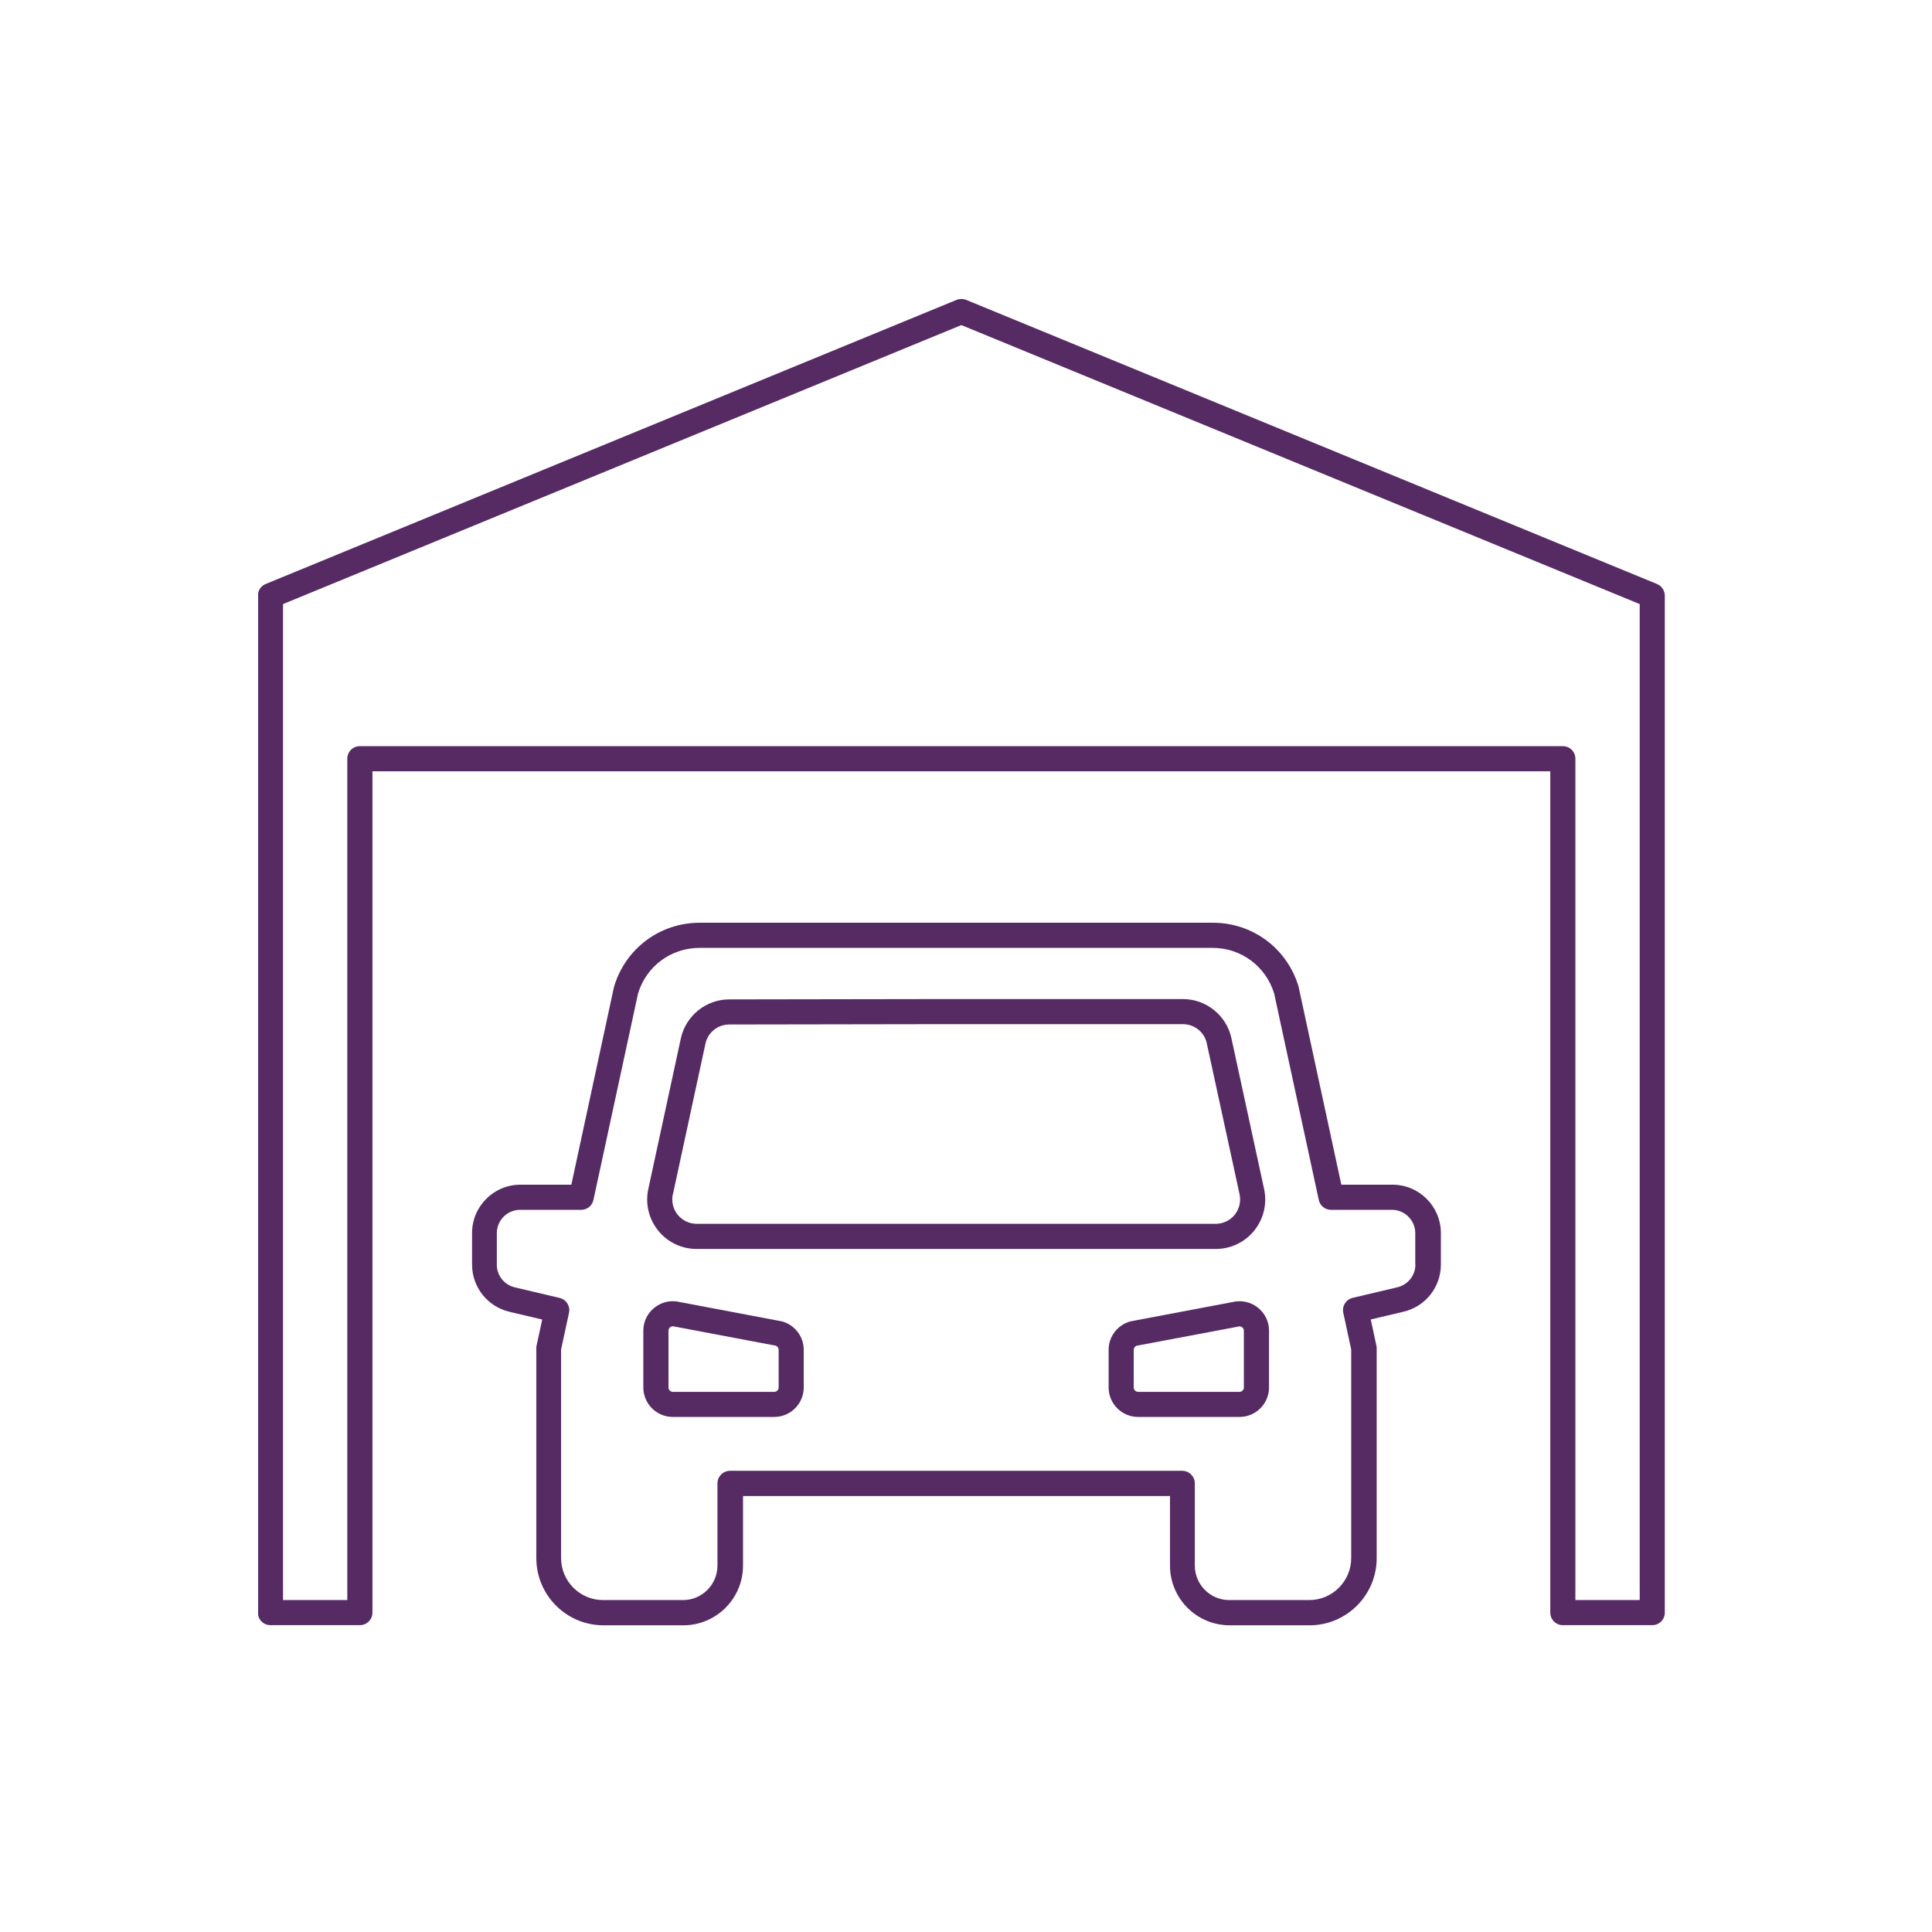
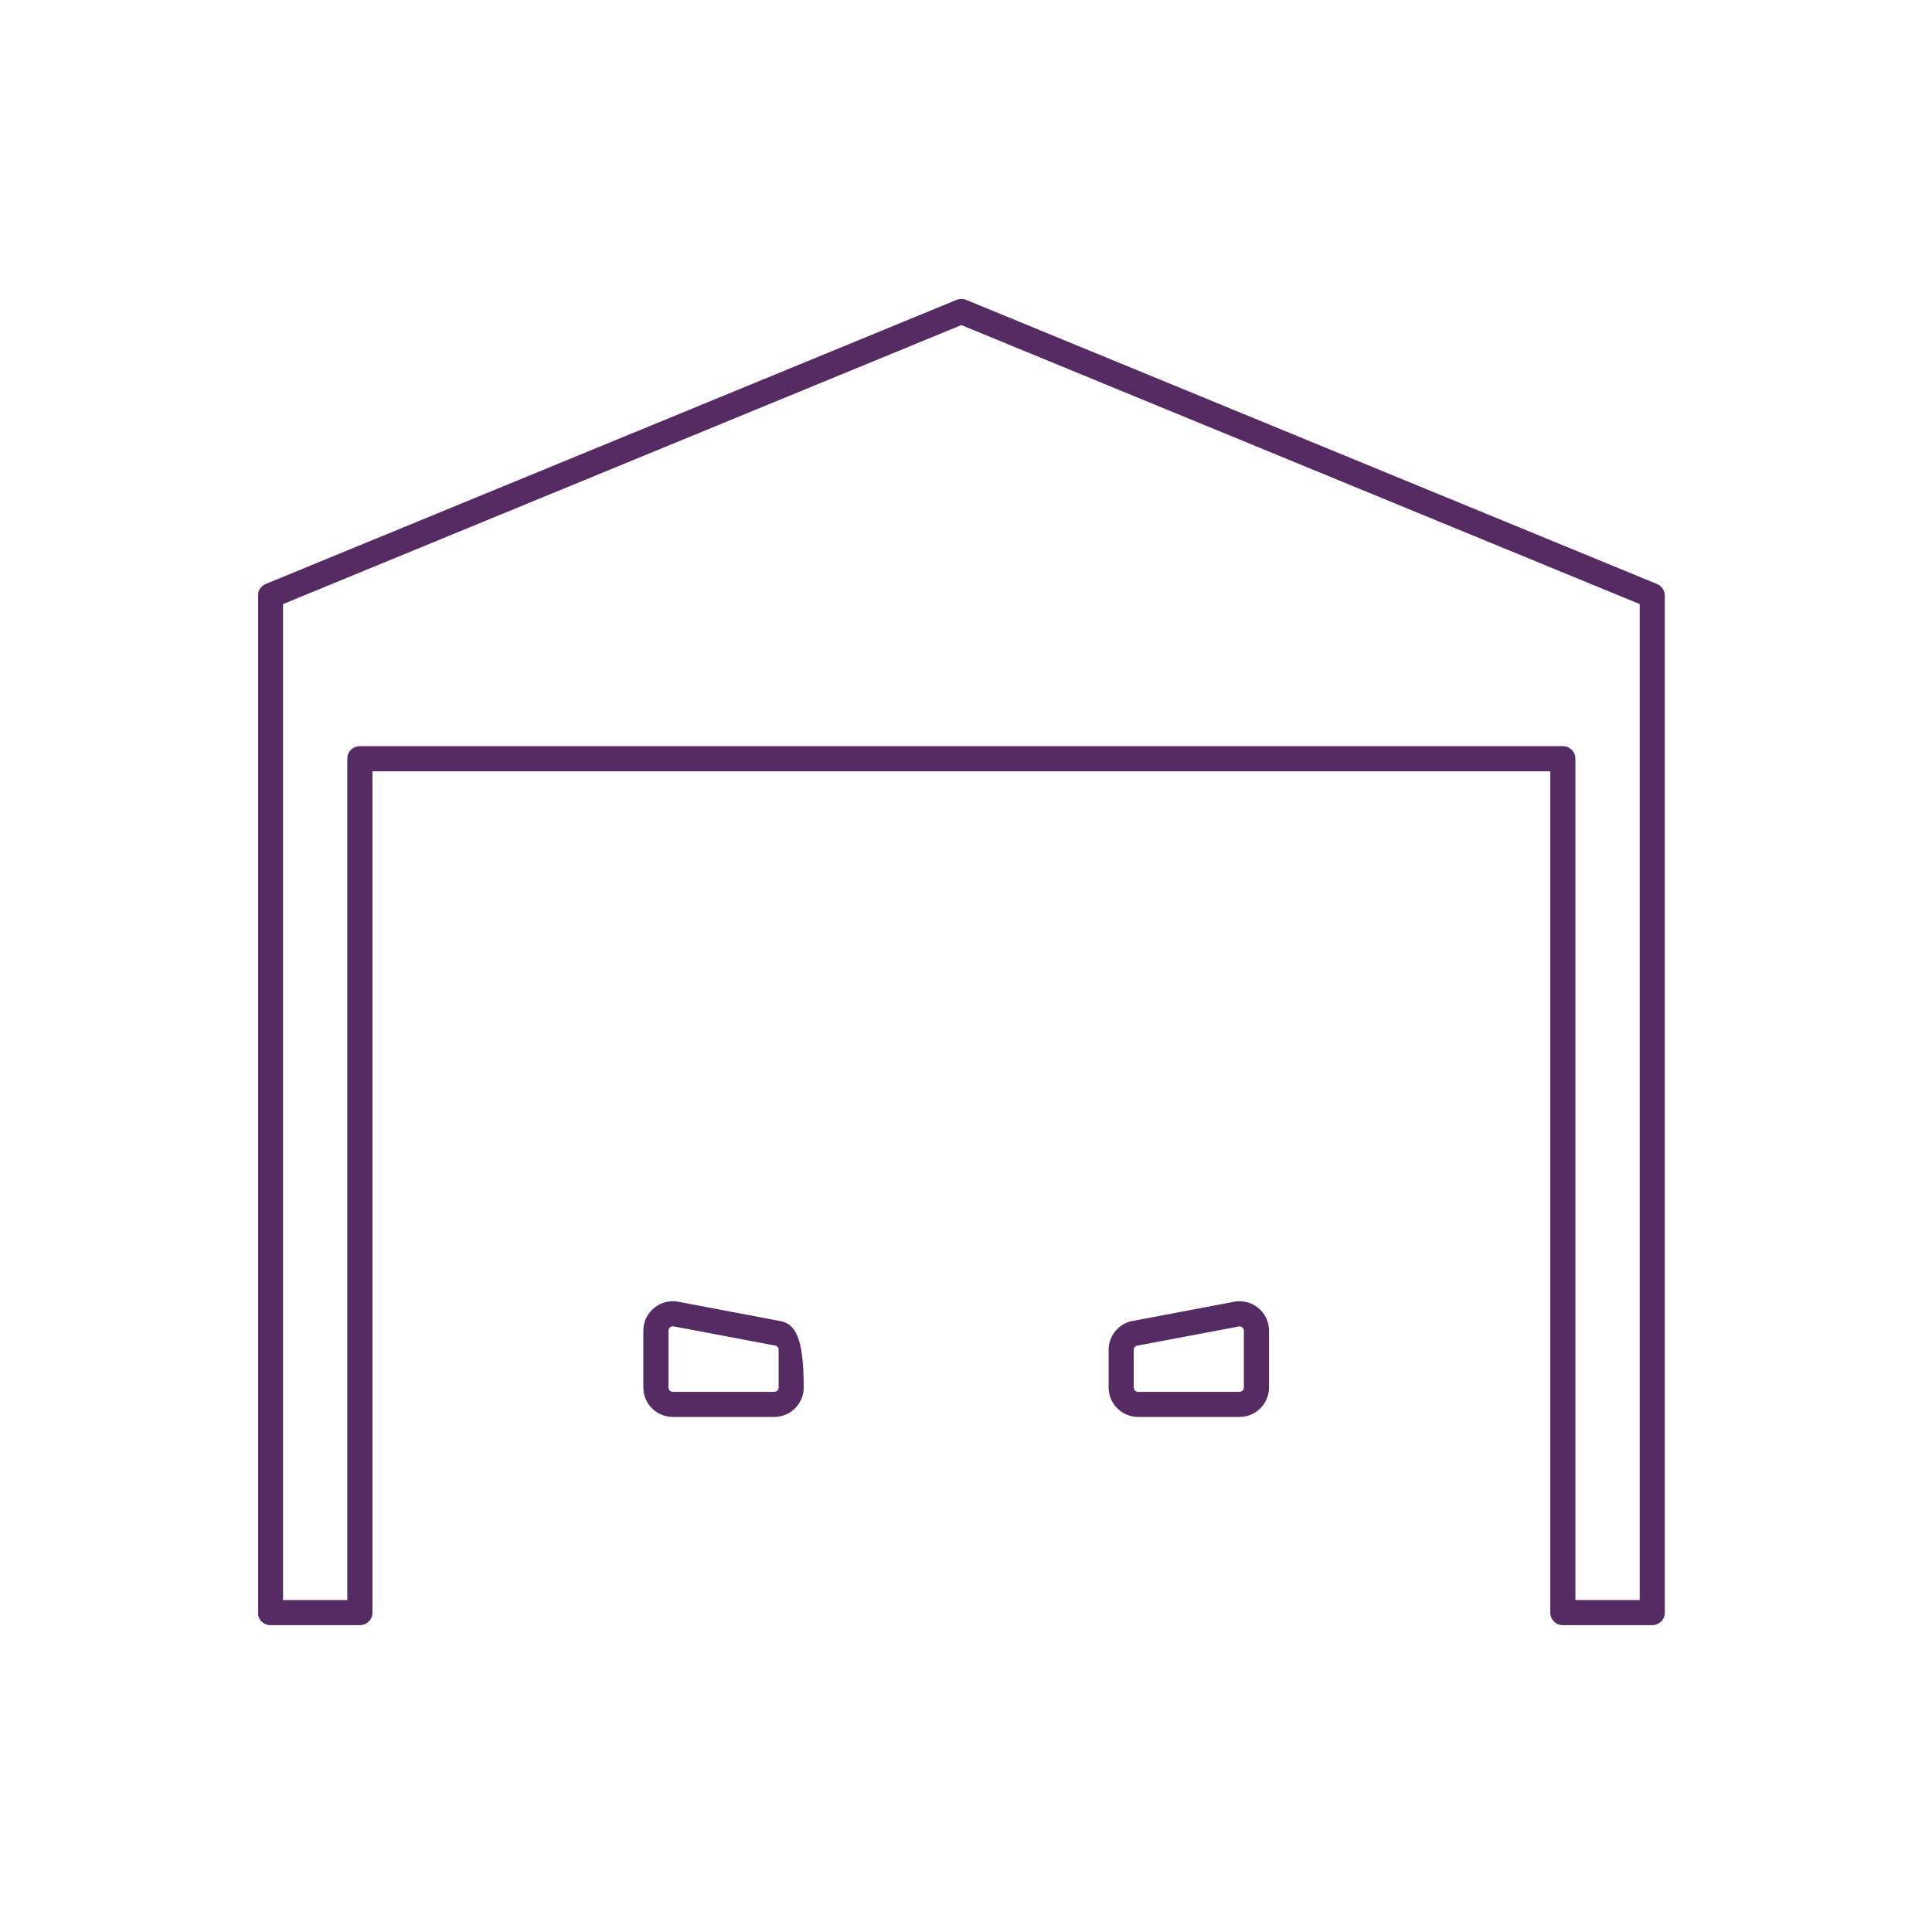
<svg xmlns="http://www.w3.org/2000/svg" width="150" zoomAndPan="magnify" viewBox="0 0 112.5 112.5" height="150" preserveAspectRatio="xMidYMid meet" version="1.0">
  <defs>
    <clipPath id="7c4a0d0bce">
-       <path d="M 27 53 L 84 53 L 84 94.992 L 27 94.992 Z M 27 53 " clip-rule="nonzero" />
-     </clipPath>
+       </clipPath>
    <clipPath id="e3419bc2de">
      <path d="M 15.031 17.336 L 97 17.336 L 97 94.992 L 15.031 94.992 Z M 15.031 17.336 " clip-rule="nonzero" />
    </clipPath>
  </defs>
  <g clip-path="url(#7c4a0d0bce)">
    <path fill="#562b64" d="M 81.062 68.984 L 78.105 68.984 L 75.625 57.496 C 75.625 57.496 75.617 57.461 75.613 57.441 C 74.945 55.223 72.945 53.73 70.621 53.73 L 40.75 53.73 C 38.434 53.73 36.426 55.223 35.762 57.441 C 35.758 57.461 35.754 57.48 35.746 57.496 L 33.27 68.984 L 30.305 68.984 C 28.75 68.984 27.488 70.246 27.488 71.801 L 27.488 73.637 C 27.488 74.945 28.379 76.074 29.652 76.383 L 31.574 76.836 L 31.246 78.348 C 31.234 78.398 31.23 78.453 31.23 78.504 L 31.23 90.73 C 31.23 92.887 32.984 94.641 35.137 94.641 L 39.793 94.641 C 41.707 94.641 43.266 93.082 43.266 91.168 L 43.266 87.113 L 68.129 87.113 L 68.129 91.168 C 68.129 93.082 69.684 94.641 71.602 94.641 L 76.258 94.641 C 78.41 94.641 80.164 92.887 80.164 90.73 L 80.164 78.504 C 80.164 78.453 80.16 78.398 80.145 78.348 L 79.82 76.832 L 81.734 76.379 C 83.012 76.074 83.902 74.941 83.902 73.637 L 83.902 71.801 C 83.902 70.25 82.641 68.984 81.082 68.984 Z M 82.418 73.637 C 82.418 74.266 81.984 74.809 81.375 74.957 L 78.766 75.574 C 78.375 75.668 78.133 76.051 78.219 76.441 L 78.68 78.578 L 78.68 90.727 C 78.68 92.074 77.582 93.172 76.234 93.172 L 71.578 93.172 C 70.473 93.172 69.574 92.27 69.574 91.164 L 69.574 86.379 C 69.574 85.973 69.246 85.645 68.84 85.645 L 42.512 85.645 C 42.105 85.645 41.777 85.973 41.777 86.379 L 41.777 91.164 C 41.777 92.27 40.879 93.172 39.773 93.172 L 35.117 93.172 C 33.77 93.172 32.672 92.074 32.672 90.727 L 32.672 78.578 L 33.133 76.445 C 33.219 76.055 32.977 75.672 32.586 75.578 L 29.973 74.961 C 29.355 74.812 28.93 74.27 28.93 73.641 L 28.93 71.805 C 28.93 71.059 29.535 70.449 30.285 70.449 L 33.84 70.449 C 34.184 70.449 34.484 70.211 34.555 69.875 L 37.156 57.84 C 37.641 56.258 39.078 55.195 40.738 55.195 L 70.609 55.195 C 72.266 55.195 73.699 56.258 74.191 57.84 L 76.793 69.875 C 76.863 70.211 77.164 70.449 77.508 70.449 L 81.055 70.449 C 81.801 70.449 82.41 71.059 82.41 71.805 L 82.41 73.641 Z M 82.418 73.637 " fill-opacity="1" fill-rule="nonzero" />
  </g>
-   <path fill="#562b64" d="M 40.566 72.727 L 70.793 72.727 C 71.668 72.727 72.488 72.336 73.035 71.656 C 73.582 70.973 73.793 70.09 73.609 69.238 L 71.703 60.445 C 71.418 59.129 70.234 58.176 68.887 58.176 L 54.371 58.176 L 42.457 58.195 C 41.109 58.195 39.93 59.152 39.645 60.469 L 37.75 69.238 C 37.566 70.094 37.777 70.973 38.324 71.656 C 38.871 72.336 39.691 72.727 40.566 72.727 Z M 39.184 69.543 L 41.078 60.773 C 41.215 60.125 41.797 59.656 42.461 59.656 L 54.379 59.637 L 68.887 59.637 C 69.547 59.637 70.133 60.102 70.27 60.75 L 72.18 69.543 C 72.27 69.965 72.164 70.398 71.898 70.734 C 71.625 71.07 71.223 71.262 70.793 71.262 L 40.566 71.262 C 40.137 71.262 39.734 71.07 39.461 70.734 C 39.191 70.402 39.09 69.965 39.176 69.547 Z M 39.184 69.543 " fill-opacity="1" fill-rule="nonzero" />
-   <path fill="#562b64" d="M 45.539 76.945 C 45.539 76.945 45.5 76.938 45.48 76.934 L 39.598 75.82 C 39.082 75.691 38.551 75.805 38.133 76.125 C 37.707 76.453 37.461 76.945 37.461 77.48 L 37.461 80.793 C 37.461 81.738 38.23 82.508 39.176 82.508 L 45.086 82.508 C 46.031 82.508 46.801 81.738 46.801 80.793 L 46.801 78.598 C 46.801 77.828 46.285 77.152 45.539 76.945 Z M 45.34 80.793 C 45.34 80.934 45.227 81.047 45.086 81.047 L 39.176 81.047 C 39.043 81.047 38.926 80.934 38.926 80.793 L 38.926 77.48 C 38.926 77.379 38.988 77.316 39.023 77.285 C 39.051 77.266 39.105 77.23 39.176 77.23 C 39.199 77.23 39.223 77.23 39.25 77.238 C 39.266 77.242 39.281 77.246 39.305 77.25 L 45.172 78.359 C 45.273 78.398 45.34 78.488 45.34 78.594 Z M 45.34 80.793 " fill-opacity="1" fill-rule="nonzero" />
+   <path fill="#562b64" d="M 45.539 76.945 C 45.539 76.945 45.5 76.938 45.48 76.934 L 39.598 75.82 C 39.082 75.691 38.551 75.805 38.133 76.125 C 37.707 76.453 37.461 76.945 37.461 77.48 L 37.461 80.793 C 37.461 81.738 38.23 82.508 39.176 82.508 L 45.086 82.508 C 46.031 82.508 46.801 81.738 46.801 80.793 C 46.801 77.828 46.285 77.152 45.539 76.945 Z M 45.34 80.793 C 45.34 80.934 45.227 81.047 45.086 81.047 L 39.176 81.047 C 39.043 81.047 38.926 80.934 38.926 80.793 L 38.926 77.48 C 38.926 77.379 38.988 77.316 39.023 77.285 C 39.051 77.266 39.105 77.23 39.176 77.23 C 39.199 77.23 39.223 77.23 39.25 77.238 C 39.266 77.242 39.281 77.246 39.305 77.25 L 45.172 78.359 C 45.273 78.398 45.34 78.488 45.34 78.594 Z M 45.34 80.793 " fill-opacity="1" fill-rule="nonzero" />
  <path fill="#562b64" d="M 73.223 76.125 C 72.805 75.805 72.27 75.695 71.762 75.82 L 65.875 76.934 C 65.875 76.934 65.836 76.941 65.816 76.945 C 65.07 77.152 64.555 77.832 64.555 78.598 L 64.555 80.793 C 64.555 81.738 65.324 82.508 66.27 82.508 L 72.176 82.508 C 73.125 82.508 73.895 81.738 73.895 80.793 L 73.895 77.48 C 73.895 76.945 73.648 76.453 73.223 76.125 Z M 72.43 80.793 C 72.43 80.934 72.316 81.047 72.176 81.047 L 66.27 81.047 C 66.129 81.047 66.016 80.934 66.016 80.793 L 66.016 78.598 C 66.016 78.488 66.086 78.398 66.184 78.363 L 72.051 77.258 C 72.051 77.258 72.09 77.246 72.105 77.242 C 72.215 77.215 72.297 77.262 72.332 77.289 C 72.371 77.32 72.43 77.383 72.43 77.484 L 72.43 80.797 Z M 72.43 80.793 " fill-opacity="1" fill-rule="nonzero" />
  <g clip-path="url(#e3419bc2de)">
    <path fill="#562b64" d="M 96.492 34.008 L 56.258 17.461 C 56.078 17.391 55.879 17.391 55.703 17.461 L 15.465 34.008 C 15.191 34.121 15.016 34.391 15.016 34.688 L 15.016 93.902 C 15.016 94.309 15.34 94.633 15.746 94.633 L 20.953 94.633 C 21.359 94.633 21.688 94.309 21.688 93.902 L 21.688 44.914 L 90.273 44.914 L 90.273 93.902 C 90.273 94.309 90.598 94.633 91.004 94.633 L 96.211 94.633 C 96.617 94.633 96.941 94.309 96.941 93.902 L 96.941 34.688 C 96.941 34.391 96.762 34.121 96.492 34.008 Z M 95.48 93.172 L 91.734 93.172 L 91.734 44.18 C 91.734 43.773 91.41 43.449 91.004 43.449 L 20.953 43.449 C 20.547 43.449 20.223 43.773 20.223 44.18 L 20.223 93.172 L 16.48 93.172 L 16.48 35.176 L 55.98 18.93 L 95.48 35.176 Z M 95.48 93.172 " fill-opacity="1" fill-rule="nonzero" />
  </g>
</svg>